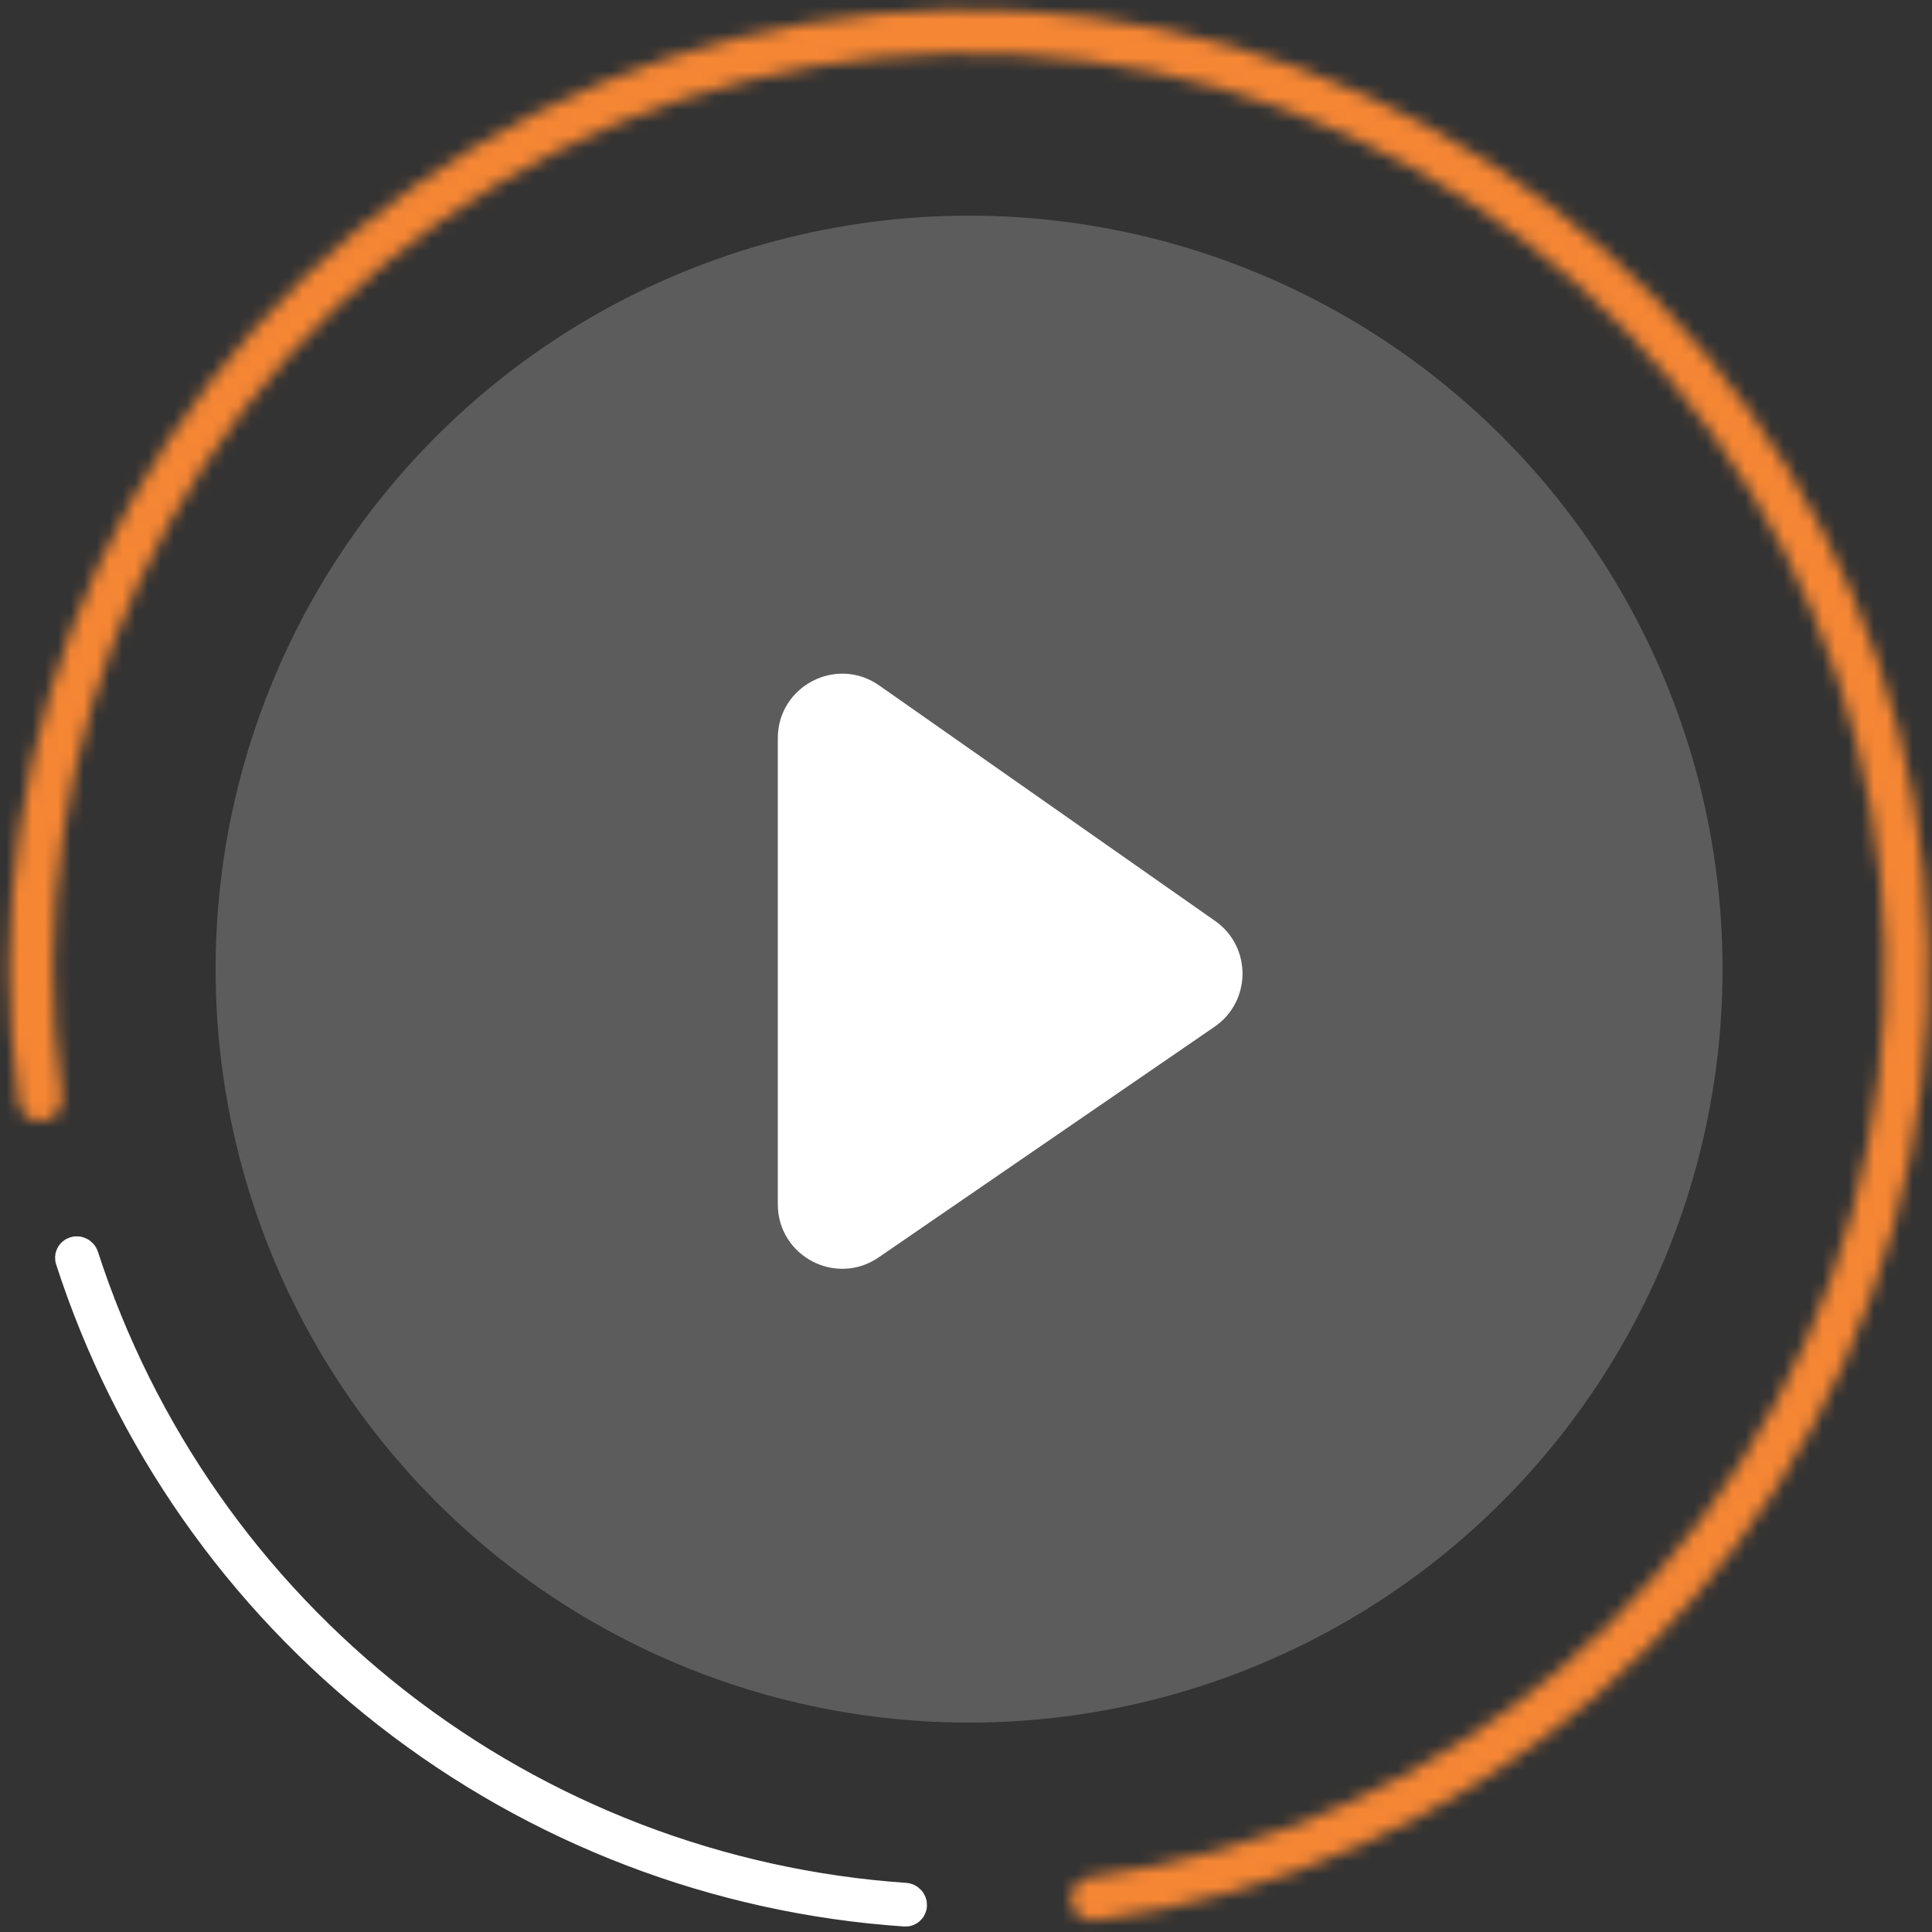
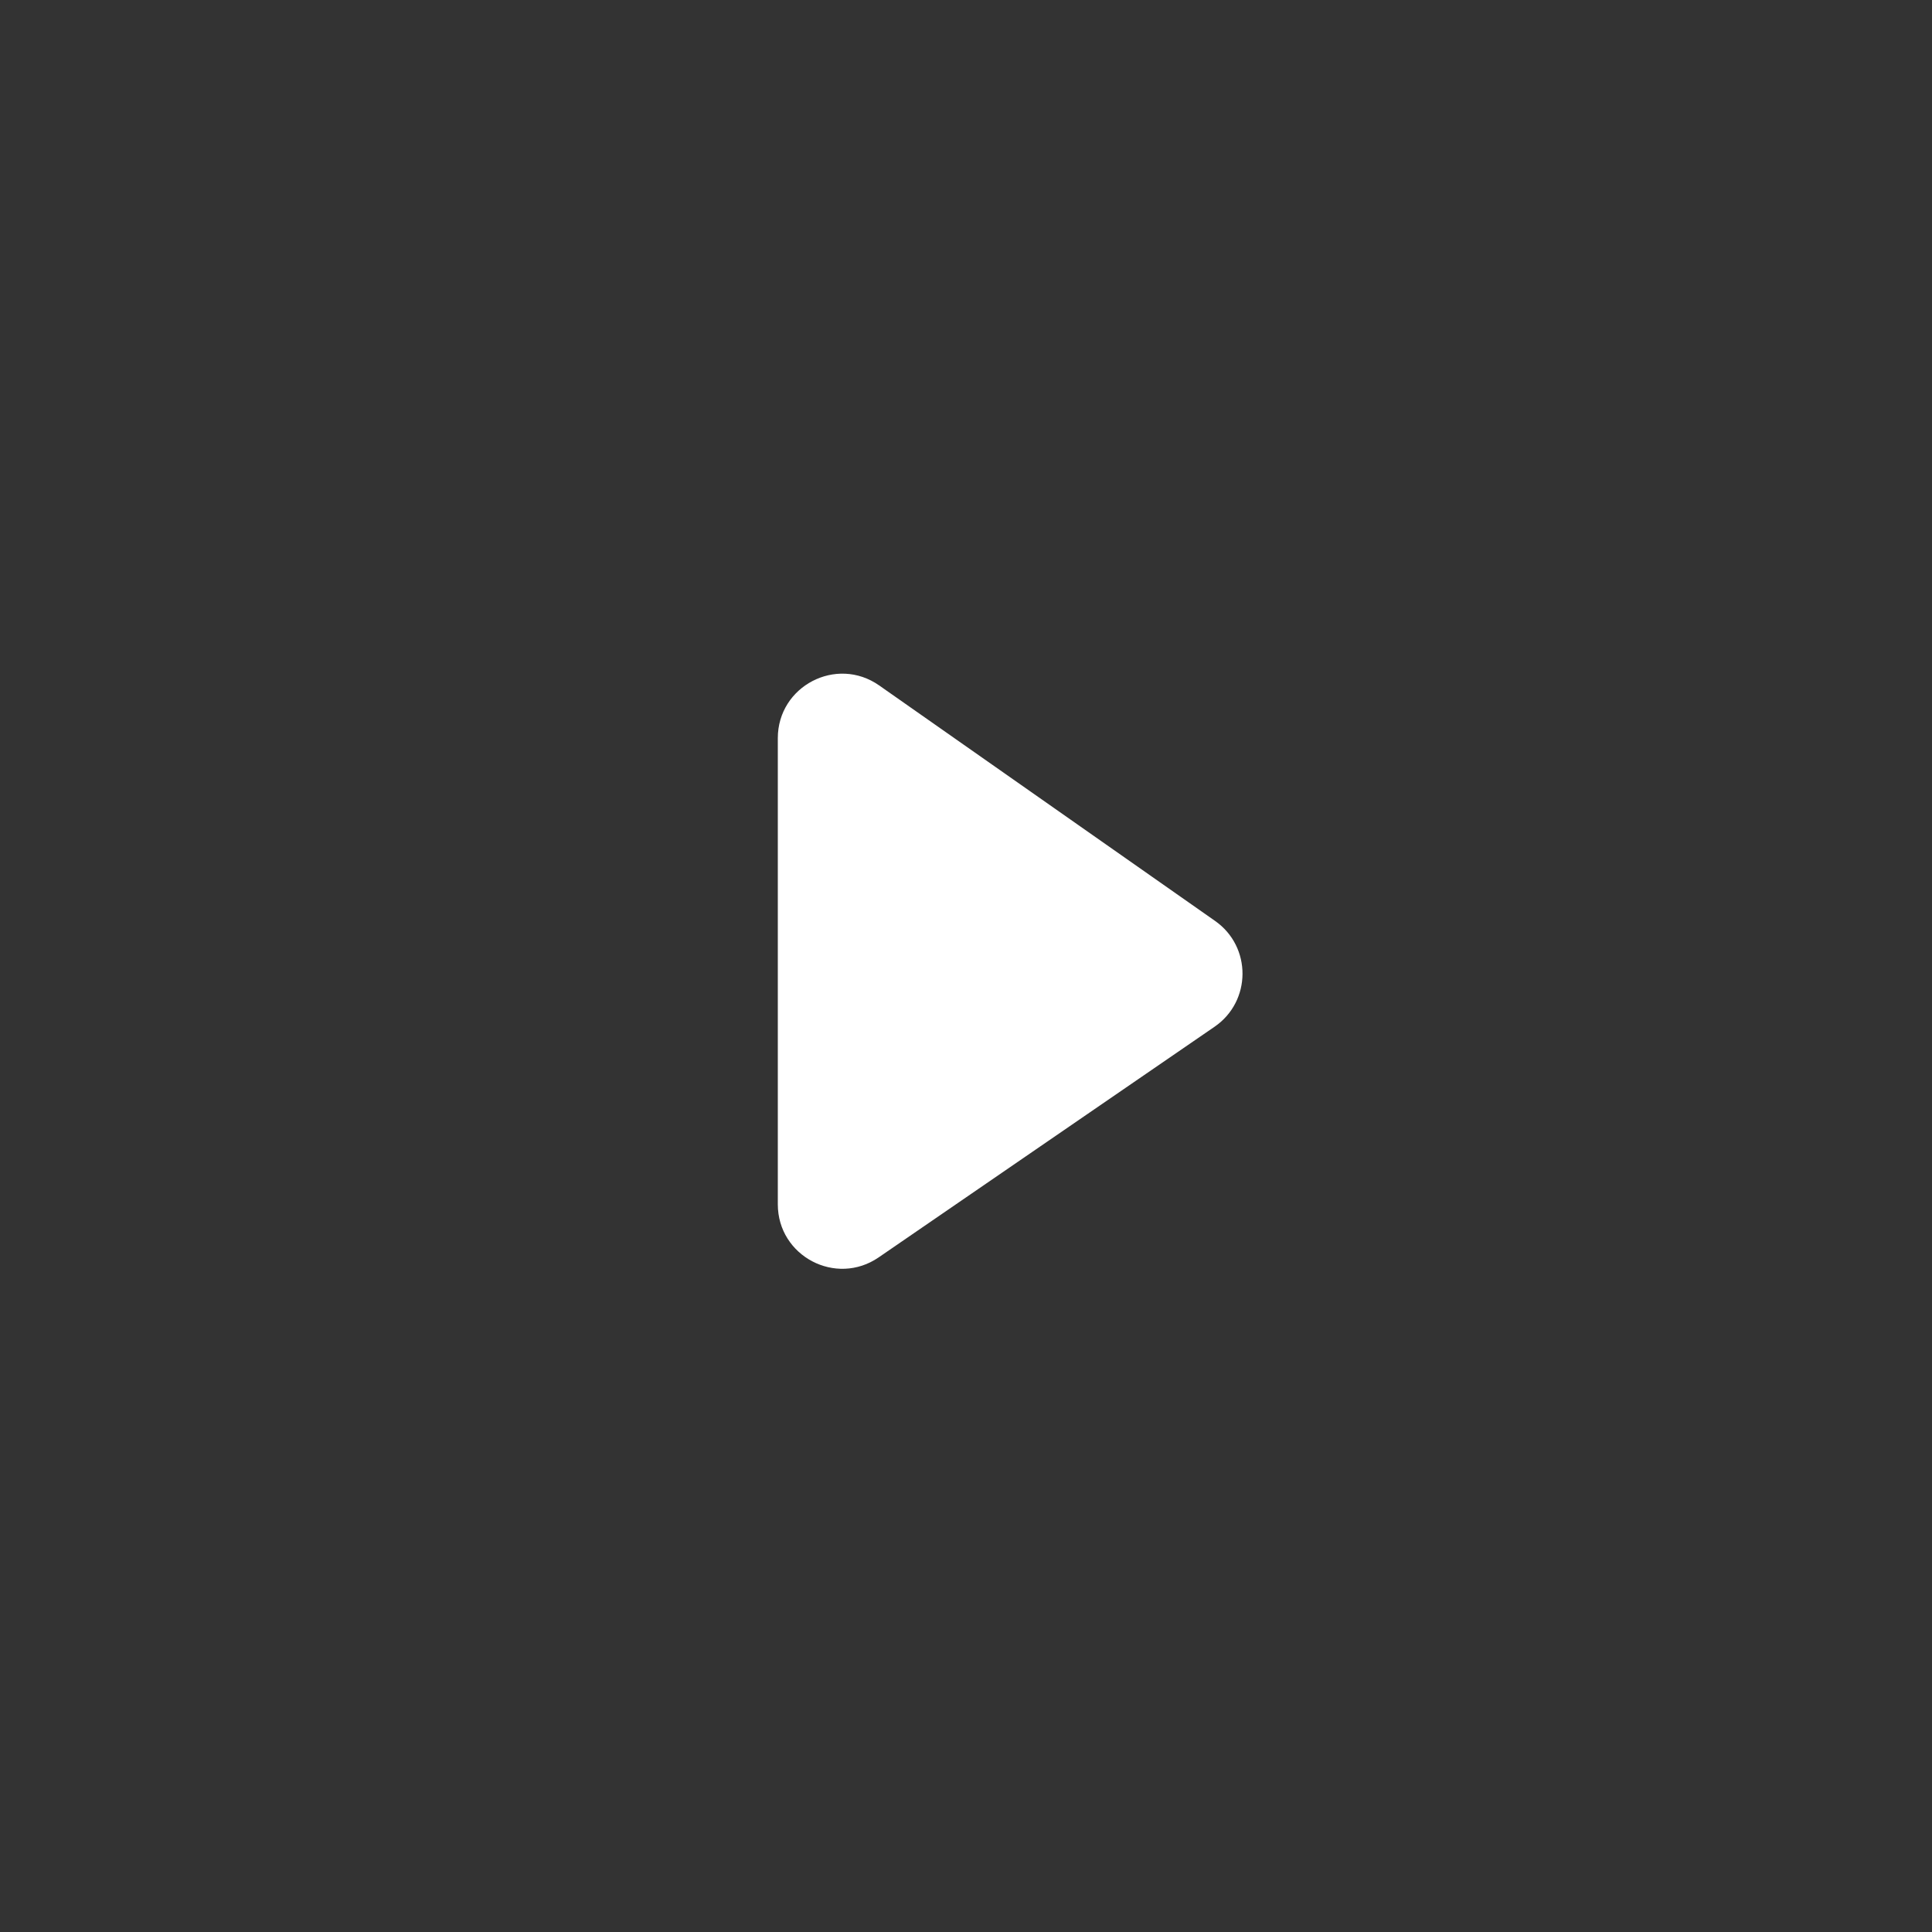
<svg xmlns="http://www.w3.org/2000/svg" width="150" height="150" viewBox="0 0 150 150" fill="none">
  <rect x="0" y="0" width="150" height="150" fill="#333333" stroke="none" />
-   <circle opacity="0.2" cx="75.239" cy="75.243" r="58.5" fill="white" />
  <mask id="path-2-inside-1_105_16191" fill="white">
-     <path d="M83.165 147.615C83.267 148.546 84.105 149.22 85.033 149.097C99.223 147.215 112.584 141.283 123.506 131.993C134.859 122.337 143.055 109.498 147.034 95.135C151.014 80.772 150.594 65.546 145.829 51.425C141.064 37.303 132.173 24.935 120.305 15.919C108.437 6.904 94.138 1.655 79.256 0.852C64.374 0.048 49.593 3.727 36.823 11.412C24.053 19.097 13.882 30.436 7.625 43.962C1.604 56.975 -0.528 71.438 1.464 85.613C1.595 86.54 2.469 87.166 3.392 87.015V87.015C4.316 86.864 4.94 85.992 4.811 85.065C2.928 71.559 4.966 57.783 10.701 45.386C16.675 32.475 26.383 21.652 38.571 14.317C50.76 6.981 64.868 3.47 79.073 4.237C93.278 5.004 106.927 10.014 118.254 18.619C129.582 27.224 138.069 39.029 142.617 52.508C147.165 65.988 147.566 80.521 143.767 94.23C139.969 107.939 132.146 120.194 121.31 129.411C110.904 138.261 98.179 143.918 84.663 145.726C83.736 145.85 83.063 146.685 83.165 147.615V147.615Z" />
-   </mask>
+     </mask>
  <path d="M83.165 147.615C83.267 148.546 84.105 149.22 85.033 149.097C99.223 147.215 112.584 141.283 123.506 131.993C134.859 122.337 143.055 109.498 147.034 95.135C151.014 80.772 150.594 65.546 145.829 51.425C141.064 37.303 132.173 24.935 120.305 15.919C108.437 6.904 94.138 1.655 79.256 0.852C64.374 0.048 49.593 3.727 36.823 11.412C24.053 19.097 13.882 30.436 7.625 43.962C1.604 56.975 -0.528 71.438 1.464 85.613C1.595 86.54 2.469 87.166 3.392 87.015V87.015C4.316 86.864 4.94 85.992 4.811 85.065C2.928 71.559 4.966 57.783 10.701 45.386C16.675 32.475 26.383 21.652 38.571 14.317C50.76 6.981 64.868 3.47 79.073 4.237C93.278 5.004 106.927 10.014 118.254 18.619C129.582 27.224 138.069 39.029 142.617 52.508C147.165 65.988 147.566 80.521 143.767 94.23C139.969 107.939 132.146 120.194 121.31 129.411C110.904 138.261 98.179 143.918 84.663 145.726C83.736 145.85 83.063 146.685 83.165 147.615V147.615Z" fill="#F58634" stroke="#F58634" stroke-width="6" mask="url(#path-2-inside-1_105_16191)" />
-   <path d="M30.317 132.782C18.806 123.794 10.266 111.569 5.782 97.697C5.76 97.628 5.793 97.526 5.905 97.492C5.999 97.464 6.133 97.514 6.178 97.652C10.644 111.419 19.129 123.551 30.557 132.474C41.986 141.397 55.813 146.687 70.252 147.681C70.397 147.691 70.478 147.809 70.473 147.907C70.468 148.024 70.376 148.081 70.304 148.076C55.759 147.09 41.828 141.769 30.317 132.782Z" fill="white" stroke="white" stroke-width="3" />
  <path d="M60.389 57.312C60.389 53.265 64.945 50.894 68.259 53.217L94.338 71.5C97.195 73.502 97.174 77.741 94.298 79.716L68.219 97.623C64.901 99.901 60.389 97.526 60.389 93.501L60.389 57.312Z" fill="white" />
</svg>